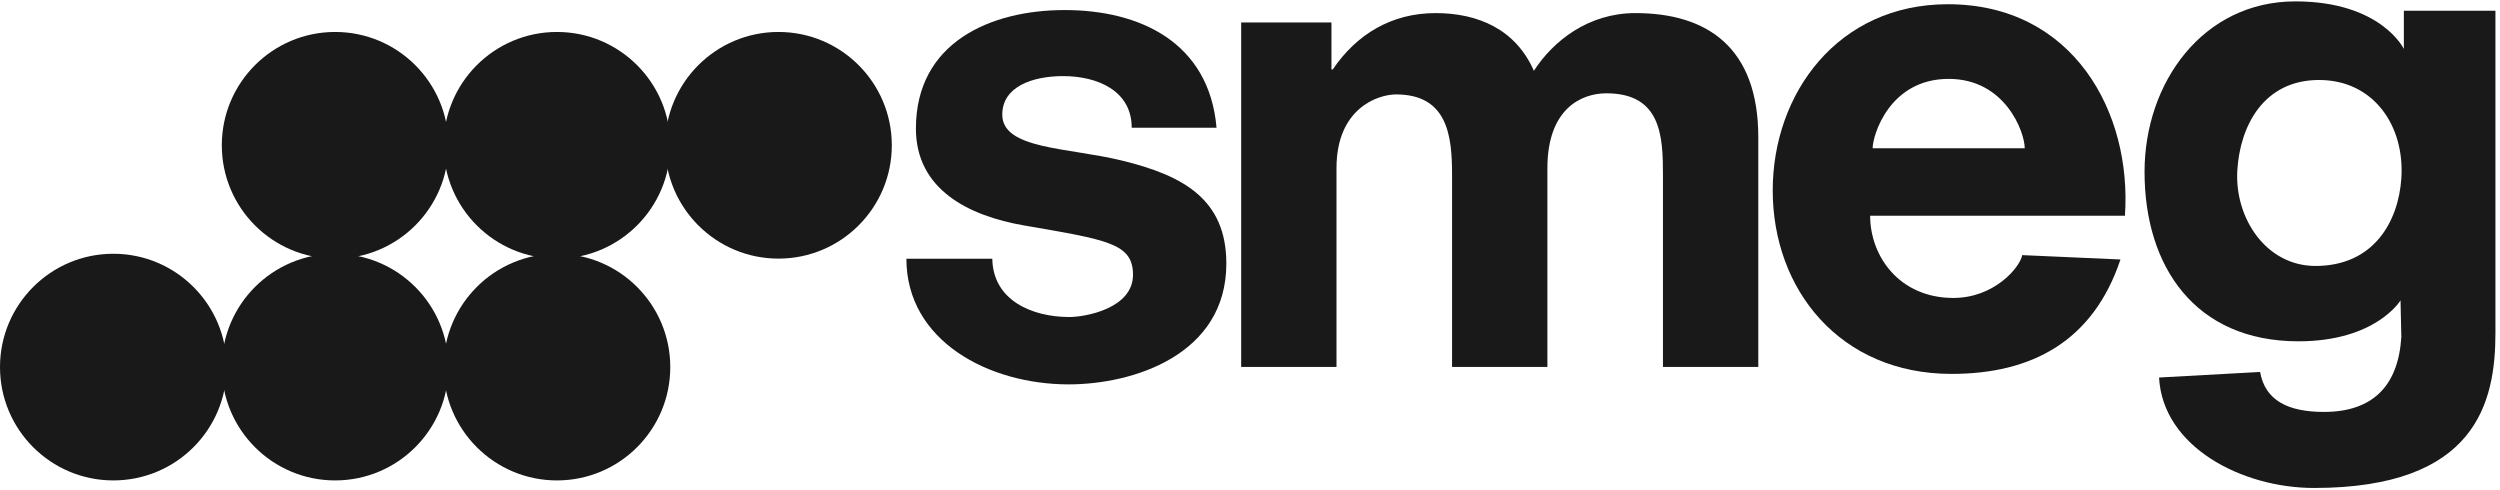
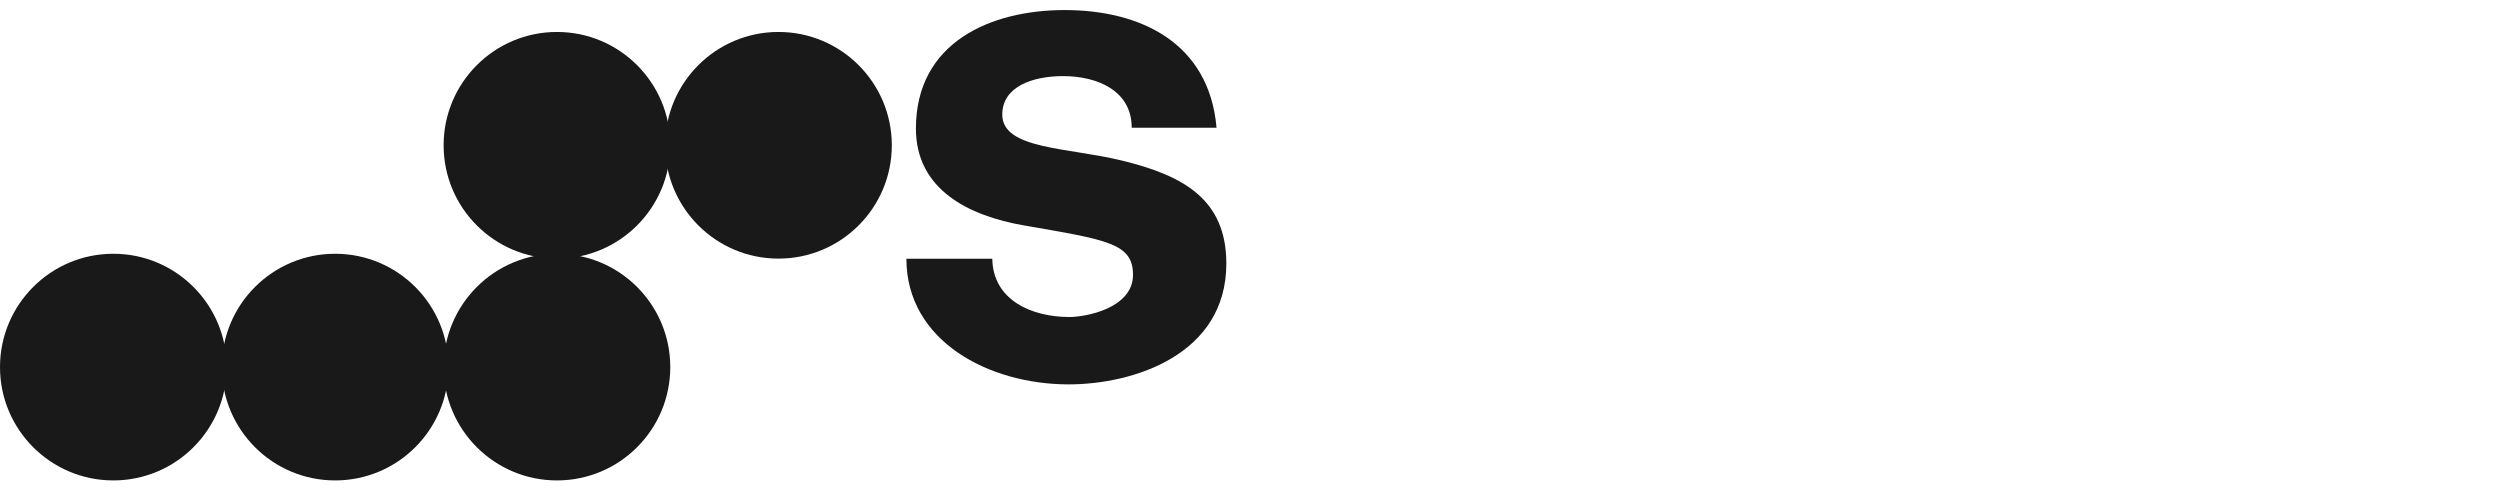
<svg xmlns="http://www.w3.org/2000/svg" width="505" height="99" viewBox="0 0 505 99" fill="none">
  <path fill-rule="evenodd" clip-rule="evenodd" d="M183.09 52.263C183.09 68.857 199.687 77.645 215.878 77.645C228.922 77.645 247.721 71.68 247.721 53.245C247.721 40.231 239.014 35.445 226.567 32.417C215.658 29.763 202.46 30.174 202.46 23.151C202.46 17.458 208.627 15.374 214.753 15.374C221.635 15.374 228.607 18.289 228.607 25.801H245.741C244.257 8.586 230.315 2.031 215.068 2.031C200.091 2.031 185.015 8.565 185.015 25.964C185.015 38.299 195.674 43.6 206.837 45.535C223.652 48.451 228.866 49.124 228.866 55.515C228.866 62.292 219.279 64.037 216.013 64.037C208.457 64.037 200.577 60.667 200.442 52.263H183.09Z" fill="#1A1919" />
-   <path fill-rule="evenodd" clip-rule="evenodd" d="M467.72 53.721C457.77 53.721 451.379 44.078 451.939 34.448C452.462 25.48 457.21 16.158 468.464 16.158C479.411 16.158 485.801 25.353 485.069 36.062C484.476 44.732 479.522 53.721 467.72 53.721ZM504.078 2.162H485.578V9.88C485.578 9.88 480.979 0.279 463.662 0.279C444.988 0.279 433.198 16.691 433.198 34.716C433.198 53.819 443.383 68.944 464.274 68.944C479.971 68.944 484.905 60.673 484.905 60.673L485.069 68.078C484.456 77.939 479.298 83.209 469.425 83.209C462.139 83.209 457.545 80.856 456.538 75.136L436.129 76.258C436.866 90.274 452.871 98.57 467.414 98.57C500.187 98.57 504.078 81.303 504.078 67.272V2.162Z" fill="#1A1919" />
-   <path fill-rule="evenodd" clip-rule="evenodd" d="M250.715 74.127H269.972V33.959C269.972 21.877 278.327 19.074 282.008 19.074C292.498 19.074 293.317 27.595 293.317 35.314V74.127H312.574V33.986C312.574 21.877 319.519 18.85 324.479 18.85C335.553 18.85 335.919 27.484 335.919 35.332V74.127H355.175V27.723C355.175 9.558 344.82 2.645 330.356 2.645C320.889 2.645 313.789 8.203 309.844 14.303C306.163 5.898 298.535 2.645 289.989 2.645C281.179 2.645 274.079 6.847 269.214 14.032H268.952V4.543H250.715V74.127Z" fill="#1A1919" />
-   <path fill-rule="evenodd" clip-rule="evenodd" d="M378.273 29.95C378.273 27.371 381.637 15.934 393.634 15.934C405.072 15.934 408.996 26.698 408.996 29.95H378.273ZM429.235 43.573C430.692 22.719 418.807 0.854 393.465 0.854C371.265 0.854 358.09 18.85 358.09 38.475C358.09 58.487 371.676 75.528 394.216 75.528C410.395 75.528 422.806 68.955 428.337 52.416L408.491 51.534C407.987 54.113 402.773 60.185 394.587 60.185C383.664 60.185 377.769 51.758 377.769 43.573H429.235Z" fill="#1A1919" />
  <path fill-rule="evenodd" clip-rule="evenodd" d="M89.611 74.152C89.611 61.509 99.86 51.26 112.504 51.26C125.147 51.26 135.396 61.509 135.396 74.152C135.396 86.797 125.147 97.046 112.504 97.046C99.86 97.046 89.611 86.797 89.611 74.152Z" fill="#1A1919" />
  <path fill-rule="evenodd" clip-rule="evenodd" d="M44.805 74.152C44.805 61.509 55.055 51.26 67.698 51.26C80.342 51.26 90.591 61.509 90.591 74.152C90.591 86.797 80.342 97.046 67.698 97.046C55.055 97.046 44.805 86.797 44.805 74.152Z" fill="#1A1919" />
  <path fill-rule="evenodd" clip-rule="evenodd" d="M0 74.152C0 61.509 10.249 51.26 22.893 51.26C35.536 51.26 45.786 61.509 45.786 74.152C45.786 86.797 35.536 97.046 22.893 97.046C10.249 97.046 0 86.797 0 74.152Z" fill="#1A1919" />
  <path fill-rule="evenodd" clip-rule="evenodd" d="M89.611 29.347C89.611 16.704 99.86 6.455 112.504 6.455C125.147 6.455 135.396 16.704 135.396 29.347C135.396 41.991 125.147 52.24 112.504 52.24C99.86 52.24 89.611 41.991 89.611 29.347Z" fill="#1A1919" />
-   <path fill-rule="evenodd" clip-rule="evenodd" d="M44.805 29.347C44.805 16.704 55.055 6.455 67.698 6.455C80.342 6.455 90.591 16.704 90.591 29.347C90.591 41.991 80.342 52.24 67.698 52.24C55.055 52.24 44.805 41.991 44.805 29.347Z" fill="#1A1919" />
  <path fill-rule="evenodd" clip-rule="evenodd" d="M134.361 29.347C134.361 16.704 144.61 6.455 157.253 6.455C169.897 6.455 180.146 16.704 180.146 29.347C180.146 41.991 169.897 52.24 157.253 52.24C144.61 52.24 134.361 41.991 134.361 29.347Z" fill="#1A1919" />
</svg>